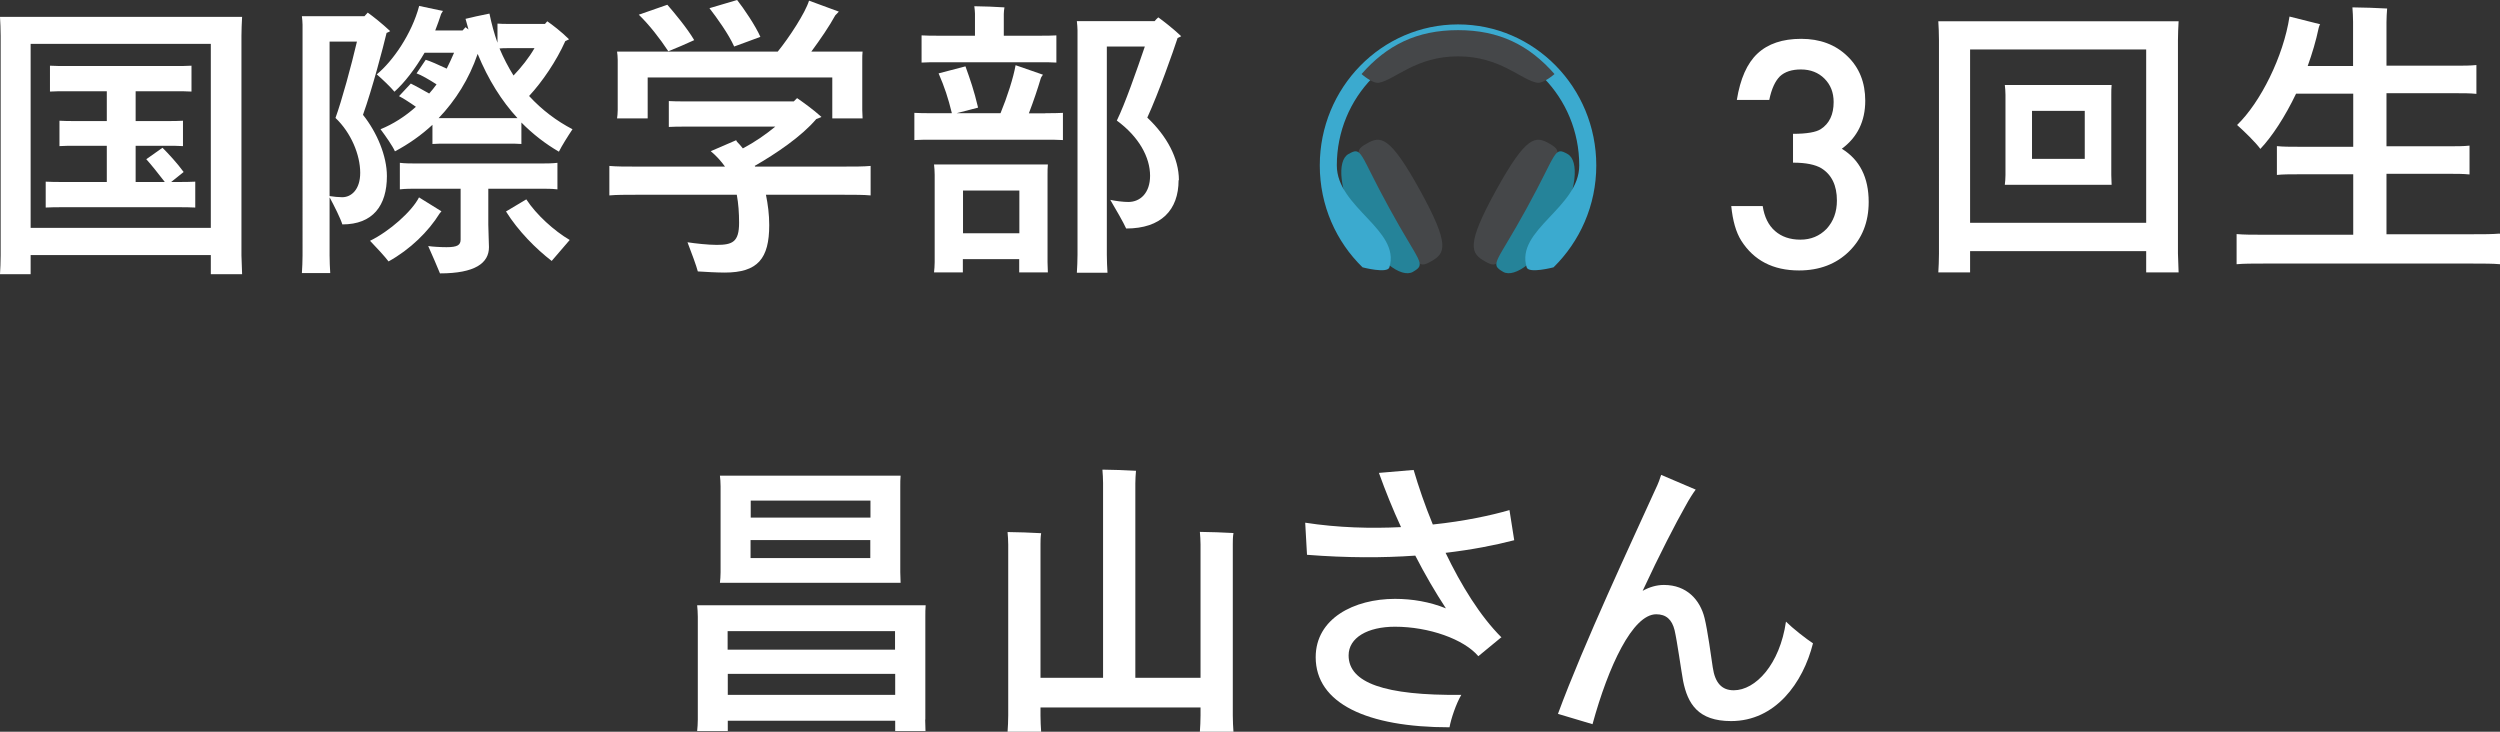
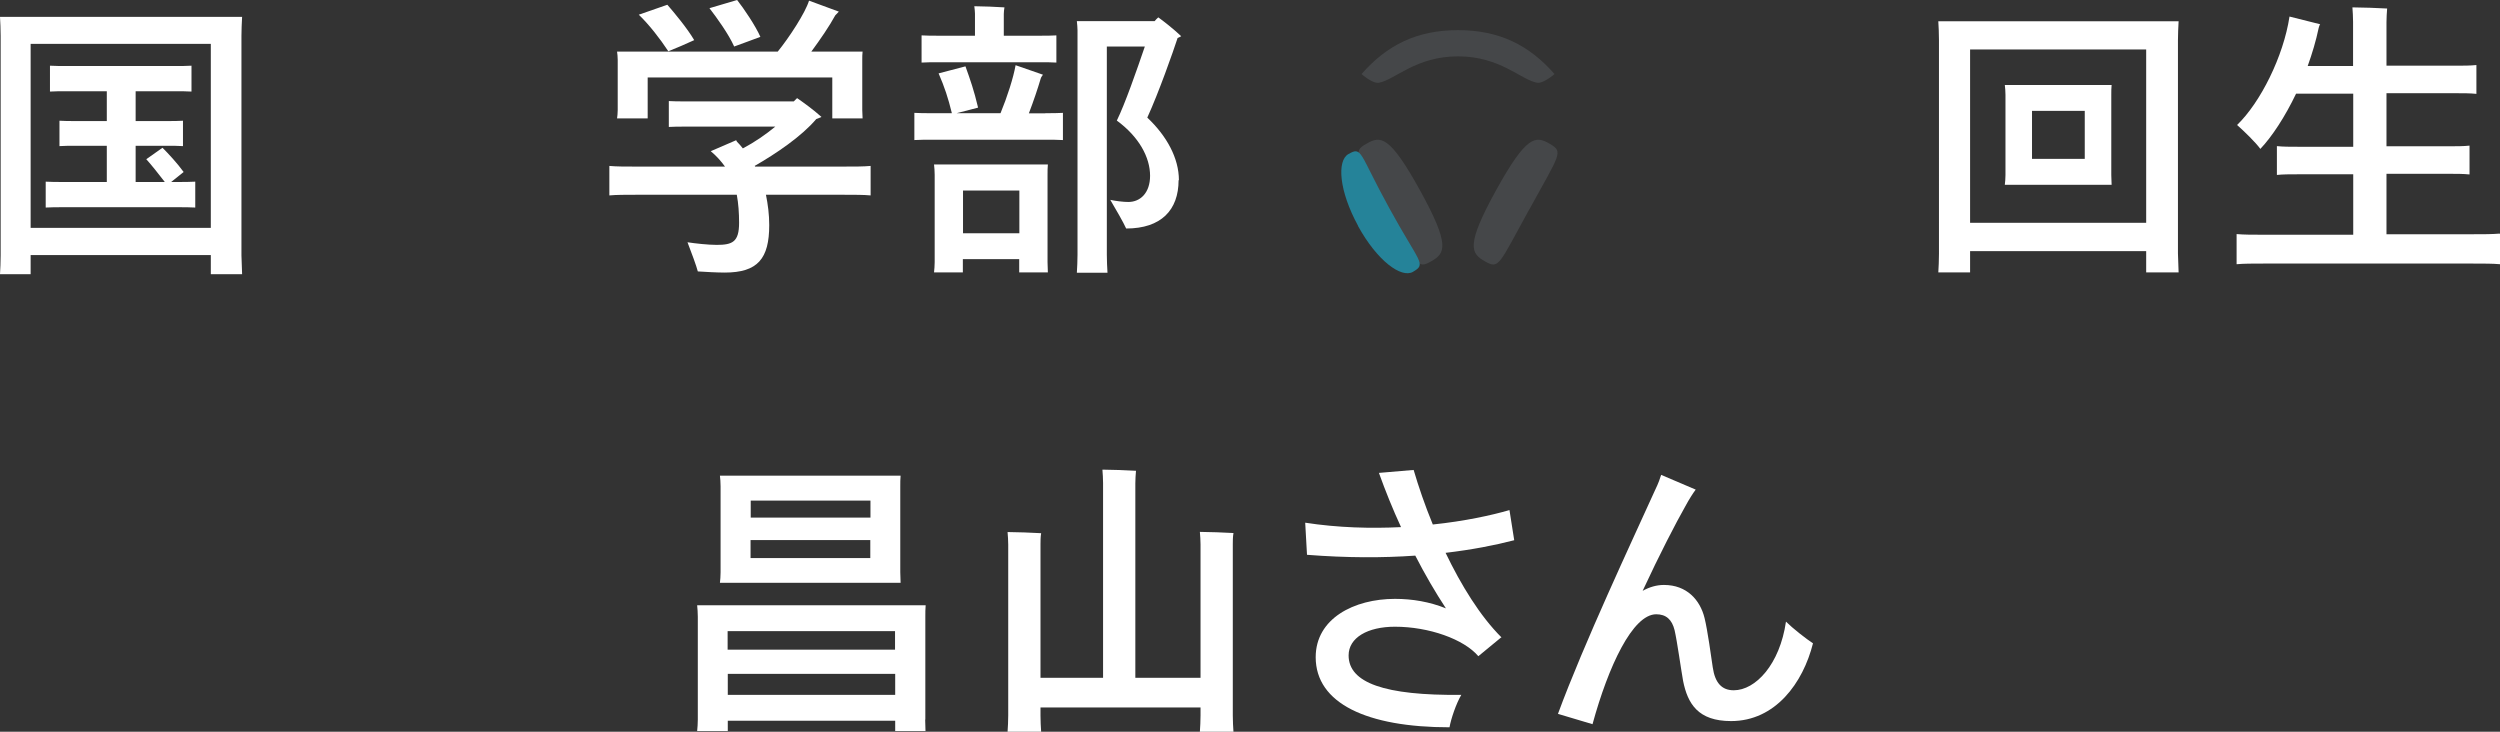
<svg xmlns="http://www.w3.org/2000/svg" id="_レイヤー_2" data-name="レイヤー 2" width="152.62" height="44.67" viewBox="0 0 152.62 44.67">
  <rect x="0" y="0" width="152.62" height="44.67" fill="#333333" stroke="none" />
  <defs>
    <style>
      .cls-1 {
        fill: #258399;
      }

      .cls-2 {
        fill: #fff;
      }

      .cls-3 {
        fill: #3baacf;
      }

      .cls-4 {
        fill: #454749;
      }
    </style>
  </defs>
  <g id="object">
    <g>
      <path class="cls-2" d="M14.74,15.59l.04,1.15h-1.91v-1.17H1.87v1.17H0c.02-.32.04-.76.04-1.15V2.18c0-.4-.02-.81-.04-1.15h14.78c-.02.4-.04.76-.04,1.15v13.41ZM12.87,13.91V2.68H1.87v11.23h11ZM11.92,11.09v1.58c-.32-.02-.67-.02-1.08-.02H3.87c-.41,0-.76,0-1.08.02v-1.58c.32.02.67.02,1.08.02h2.65v-2.21h-1.94c-.36,0-.65,0-.95.02v-1.55c.31.02.59.02.95.02h1.94v-1.82h-2.43c-.41,0-.74,0-1.04.02v-1.58c.31.02.63.02,1.04.02h6.57c.4,0,.72,0,1.03-.02v1.58c-.31-.02-.63-.02-1.03-.02h-2.38v1.82h1.94c.36,0,.65,0,.95-.02v1.55c-.31-.02-.59-.02-.95-.02h-1.94v2.21h1.78c-.38-.49-.81-1.04-1.13-1.39l.99-.7c.36.36.9.94,1.29,1.48l-.76.61h.38c.41,0,.76,0,1.08-.02Z" />
-       <path class="cls-2" d="M20.12,12.08v3.51c0,.36.02.74.04,1.08h-1.73c.02-.32.04-.72.04-1.08V1.51c0-.13-.02-.36-.04-.52h3.82l.2-.22c.31.22.88.67,1.37,1.13-.05.04-.13.07-.22.11-.2.85-.88,3.44-1.44,5,.86,1.08,1.46,2.52,1.46,3.74,0,1.8-.85,2.95-2.72,2.95-.11-.36-.49-1.12-.77-1.64ZM20.12,2.54v9.43c.25.04.56.07.77.07.56,0,1.1-.47,1.1-1.49,0-1.1-.56-2.45-1.51-3.35.38-1.04.97-3.2,1.31-4.66h-1.67ZM26.84,13.03c-.68,1.1-1.8,2.2-3.12,2.93-.2-.27-.76-.88-1.13-1.26,1.19-.58,2.56-1.8,2.99-2.65l1.37.85-.11.13ZM25.58.36l1.46.31-.11.18c-.11.34-.23.68-.36,1.01h1.67l.18-.2c.05.04.11.09.18.14-.05-.22-.13-.43-.18-.65.27-.07.99-.23,1.46-.32.13.63.29,1.22.49,1.78v-1.17c.23.02.41.02.61.02h2.29l.14-.16c.29.2.86.63,1.33,1.1l-.23.11c-.54,1.21-1.4,2.48-2.21,3.35.79.86,1.69,1.53,2.65,2.03-.27.4-.67,1.04-.83,1.37-.81-.47-1.58-1.06-2.29-1.78v1.31c-.25-.02-.5-.02-.79-.02h-3.85c-.27,0-.52,0-.79.02v-1.17c-.7.65-1.48,1.19-2.29,1.62-.13-.31-.58-.95-.88-1.35.76-.31,1.49-.77,2.16-1.37-.38-.27-.81-.54-1.03-.65l.72-.77c.23.11.68.36,1.12.61.16-.18.31-.36.45-.56-.45-.29-.95-.58-1.22-.67l.56-.83c.25.07.79.31,1.28.54.16-.31.3-.63.45-.97h-1.8c-.58.99-1.22,1.82-1.84,2.38-.22-.27-.74-.77-1.08-1.06.97-.79,2.14-2.47,2.59-4.18ZM29.81,13.72c0,.27.04,1.17.04,1.37,0,.97-.85,1.6-2.99,1.6-.14-.36-.5-1.17-.72-1.67.25.04.74.07,1.12.07.67,0,.86-.13.86-.47v-3.1h-2.61c-.41,0-.76,0-1.1.04v-1.62c.32.04.68.04,1.1.04h7.4c.43,0,.77,0,1.12-.04v1.62c-.34-.04-.68-.04-1.12-.04h-3.1v2.2ZM29.16,3.29c-.52,1.53-1.35,2.84-2.38,3.92h4.81c-.96-1.04-1.78-2.34-2.43-3.92ZM30.49,2.95c.25.59.54,1.15.86,1.66.47-.49.94-1.08,1.28-1.67h-1.66c-.16,0-.31,0-.49.02ZM34.78,14.65c-.31.36-.81.95-1.1,1.28-.96-.74-2.04-1.82-2.79-3.02l1.24-.74c.61.94,1.71,1.93,2.65,2.48Z" />
-       <path class="cls-2" d="M53.15,10.13v1.8c-.43-.04-.97-.04-1.64-.04h-4.75c.12.59.2,1.21.2,1.85,0,2.05-.7,2.9-2.72,2.9-.45,0-1.19-.04-1.64-.07-.07-.29-.4-1.19-.63-1.78.45.07,1.26.16,1.78.16.97,0,1.37-.18,1.37-1.35,0-.59-.04-1.17-.14-1.71h-6.14c-.67,0-1.19,0-1.64.04v-1.8c.45.04.97.04,1.64.04h5.42c-.23-.32-.52-.65-.87-.94l1.55-.67.05.09c.13.13.25.27.36.41.72-.38,1.4-.85,1.98-1.33h-5.51c-.38,0-.68,0-.99.02v-1.58c.3.02.61.02.99.02h6.64l.2-.2c.32.22.97.68,1.49,1.15-.09.04-.2.09-.32.13-.9,1.06-2.45,2.11-3.76,2.86.02,0,.02.02.02.04h5.42c.67,0,1.21,0,1.64-.04ZM37.71,6.73v-3.08c0-.18-.02-.36-.04-.5h9.81c.7-.86,1.69-2.38,1.91-3.11l1.82.67c-.07.07-.18.18-.22.23-.34.63-.92,1.48-1.46,2.21h3.13c-.02.16-.02.32-.02.5v3.08l.02.5h-1.85v-2.5h-11.27v2.5h-1.87c.02-.13.04-.31.04-.5ZM38.99.9l1.75-.61c.41.47,1.22,1.44,1.64,2.16-.43.2-1.17.52-1.58.68-.52-.79-1.17-1.62-1.8-2.23ZM44.82,2.84c-.34-.76-1.06-1.76-1.51-2.34l1.69-.5c.41.52,1.12,1.57,1.42,2.25-.45.16-1.19.45-1.6.59Z" />
+       <path class="cls-2" d="M53.15,10.13v1.8c-.43-.04-.97-.04-1.64-.04h-4.75c.12.59.2,1.21.2,1.85,0,2.05-.7,2.9-2.72,2.9-.45,0-1.19-.04-1.64-.07-.07-.29-.4-1.19-.63-1.78.45.07,1.26.16,1.78.16.97,0,1.37-.18,1.37-1.35,0-.59-.04-1.17-.14-1.71h-6.14c-.67,0-1.19,0-1.64.04v-1.8c.45.04.97.04,1.64.04h5.42c-.23-.32-.52-.65-.87-.94l1.55-.67.05.09c.13.13.25.27.36.41.72-.38,1.4-.85,1.98-1.33h-5.51c-.38,0-.68,0-.99.02v-1.58c.3.02.61.02.99.02h6.64l.2-.2c.32.22.97.68,1.49,1.15-.09.04-.2.09-.32.13-.9,1.06-2.45,2.11-3.76,2.86.02,0,.02.02.02.04h5.42c.67,0,1.21,0,1.64-.04ZM37.71,6.73v-3.08c0-.18-.02-.36-.04-.5h9.81c.7-.86,1.69-2.38,1.91-3.11l1.82.67c-.07.07-.18.18-.22.23-.34.63-.92,1.48-1.46,2.21h3.13c-.02.16-.02.32-.02.5v3.08l.02.5h-1.85v-2.5h-11.27v2.5h-1.87c.02-.13.04-.31.04-.5M38.99.9l1.75-.61c.41.47,1.22,1.44,1.64,2.16-.43.2-1.17.52-1.58.68-.52-.79-1.17-1.62-1.8-2.23ZM44.82,2.84c-.34-.76-1.06-1.76-1.51-2.34l1.69-.5c.41.52,1.12,1.57,1.42,2.25-.45.16-1.19.45-1.6.59Z" />
      <path class="cls-2" d="M63.81,6.91c.41,0,.76,0,1.08-.02v1.66c-.32-.02-.67-.02-1.08-.02h-6.91c-.41,0-.76,0-1.08.02v-1.66c.32.02.67.02,1.08.02h1.21c-.23-.94-.45-1.6-.81-2.43l1.64-.43c.29.81.52,1.46.77,2.52-.4.11-.86.22-1.31.34h2.68c.41-.99.79-2.18.92-2.93l1.67.58c-.05.07-.13.18-.14.25-.18.61-.43,1.35-.72,2.11h1.01ZM57.29,3.8c-.38,0-.72,0-1.03.02v-1.66c.31.02.65.02,1.03.02h2.23V.83c0-.09-.02-.31-.04-.45.4,0,1.46.04,1.84.07-.02.11-.04.29-.04.4v1.33h2.2c.4,0,.7,0,1.01-.02v1.66c-.31-.02-.61-.02-1.01-.02h-6.19ZM63.95,10.67v5.33l.02.63h-1.75v-.81h-3.44v.81h-1.76c.02-.18.04-.41.04-.63v-5.33c0-.23-.02-.45-.04-.63h6.95c-.02.2-.02.4-.02.63ZM62.23,14.24v-2.61h-3.44v2.61h3.44ZM71.95,11c0,1.82-1.06,2.95-3.2,2.95-.16-.36-.65-1.21-.97-1.75.32.07.79.13,1.1.13.74,0,1.33-.56,1.33-1.6,0-1.13-.68-2.38-2.03-3.37.49-.99,1.22-3.08,1.71-4.52h-2.32v12.71c0,.36.02.77.04,1.1h-1.87c.02-.32.04-.74.04-1.1V1.85c0-.13-.02-.4-.04-.56h4.75c.07-.09.14-.16.22-.23.31.22.9.68,1.4,1.15-.05.04-.14.07-.22.11-.27.83-1.15,3.33-1.85,4.86,1.19,1.12,1.93,2.48,1.93,3.82Z" />
      <g>
        <path class="cls-4" d="M93.36,12.78c-1.87,3.39-1.83,3.67-2.7,3.18-.86-.49-1.2-.95.67-4.34s2.42-3.34,3.28-2.84.61.61-1.25,4.01Z" />
-         <path class="cls-1" d="M95.12,13.79c-1.19,2.16-2.65,3.2-3.35,2.81-.86-.5-.42-.5,1.44-3.9,1.87-3.4,1.64-3.78,2.5-3.29.69.4.58,2.22-.6,4.38Z" />
        <path class="cls-4" d="M84.66,12.78c1.87,3.39,1.83,3.67,2.7,3.18.86-.49,1.2-.95-.67-4.34s-2.42-3.34-3.28-2.84c-.86.49-.61.61,1.25,4.01Z" />
        <path class="cls-1" d="M82.9,13.79c1.19,2.16,2.65,3.2,3.35,2.81.86-.5.42-.5-1.44-3.9-1.87-3.4-1.64-3.78-2.5-3.29-.69.4-.58,2.22.6,4.38Z" />
-         <path class="cls-3" d="M83.18,16.32s1.52.4,1.64,0c.7-2.29-3.21-3.64-3.21-6.22,0-4.17,3.31-7.55,7.4-7.55s7.4,3.38,7.4,7.55c0,2.58-3.91,3.93-3.21,6.22.12.4,1.64,0,1.64,0,1.6-1.57,2.61-3.77,2.61-6.22,0-4.76-3.78-8.61-8.44-8.61s-8.44,3.86-8.44,8.61c0,2.45,1,4.65,2.61,6.22Z" />
        <path class="cls-4" d="M84.19,5.05c.98-.19,2.25-1.61,4.82-1.61s3.84,1.43,4.82,1.61c.39.07,1.07-.53,1.07-.53-1.55-1.77-3.38-2.68-5.89-2.68s-4.34.91-5.89,2.68c0,0,.68.61,1.07.53Z" />
      </g>
-       <path class="cls-2" d="M109.46,9.93v-1.76c.84,0,1.41-.1,1.7-.29.52-.34.78-.89.78-1.65,0-.59-.19-1.06-.56-1.43-.37-.37-.85-.56-1.44-.56-.55,0-.98.14-1.28.42-.29.29-.51.76-.65,1.44h-1.98c.21-1.29.62-2.23,1.26-2.83.64-.6,1.53-.9,2.67-.9s2.09.35,2.82,1.06c.73.7,1.09,1.61,1.09,2.72,0,1.25-.48,2.23-1.43,2.93,1.09.67,1.64,1.75,1.64,3.25,0,1.23-.4,2.23-1.19,3.01s-1.82,1.17-3.06,1.17c-1.59,0-2.76-.61-3.53-1.82-.32-.51-.52-1.21-.61-2.11h1.92c.1.66.35,1.17.75,1.52s.91.53,1.55.53,1.17-.22,1.6-.66c.42-.46.63-1.03.63-1.73,0-.92-.32-1.58-.95-1.97-.37-.22-.94-.34-1.71-.34Z" />
      <path class="cls-2" d="M132.96,15.48l.04,1.15h-1.98v-1.3h-10.75v1.3h-1.94c.02-.32.04-.76.04-1.13V2.45c0-.4-.02-.83-.04-1.15h14.67c-.02.4-.04.76-.04,1.15v13.03ZM131.02,13.61V3.02h-10.75v10.58h10.75ZM128.89,10.69l.02.59h-6.52c.02-.16.04-.38.04-.59v-4.91c0-.22-.02-.41-.04-.59h6.52c-.02.2-.02.38-.02.59v4.91ZM127.27,9.7v-2.93h-3.22v2.93h3.22Z" />
      <path class="cls-2" d="M152.62,14.29v1.84c-.45-.04-.97-.04-1.67-.04h-12.74c-.7,0-1.22,0-1.67.04v-1.84c.45.04.97.04,1.67.04h5.45v-3.69h-3.35c-.52,0-.94,0-1.31.04v-1.76c.38.04.79.04,1.31.04h3.35v-3.24h-3.49c-.67,1.4-1.46,2.61-2.18,3.37-.29-.4-.97-1.06-1.42-1.46,1.42-1.37,2.83-4.18,3.2-6.62l1.87.47c-.04.05-.07.16-.09.23-.16.77-.4,1.57-.67,2.32h2.77V1.33c0-.23-.02-.68-.04-.88.45,0,1.69.04,2.12.07-.02.25-.04.58-.04.83v2.66h4.19c.5,0,.92,0,1.3-.04v1.76c-.38-.04-.79-.04-1.3-.04h-4.19v3.24h3.76c.52,0,.94,0,1.31-.04v1.76c-.38-.04-.79-.04-1.31-.04h-3.76v3.69h5.24c.7,0,1.22,0,1.67-.04Z" />
      <path class="cls-2" d="M56.48,43.93l.02.7h-1.85v-.63h-10.22v.63h-1.87c.02-.2.04-.45.04-.7v-6.28c0-.25-.02-.49-.04-.7h13.95c-.02.23-.02.45-.02.7v6.28ZM43.99,34.93v-5.24c0-.25-.02-.47-.04-.65h11.03c-.02.22-.02.4-.02.65v5.24l.02.65h-11.03c.02-.18.04-.4.04-.65ZM44.42,38.53v1.13h10.22v-1.13h-10.22ZM54.65,42.42v-1.28h-10.22v1.28h10.22ZM45.83,30.56v1.04h7.31v-1.04h-7.31ZM53.13,34.07v-1.1h-7.31v1.1h7.31Z" />
      <path class="cls-2" d="M75.26,43.68c0,.34.02.7.04.99h-2.05c.02-.29.04-.65.04-.99v-.49h-9.77v.49c0,.34.02.7.04.99h-2.05c.02-.29.04-.65.04-.99v-10.44c0-.22-.02-.54-.04-.76.43,0,1.62.04,2.05.07-.04.23-.04.5-.04.68v8.15h3.82v-11.9c0-.2-.02-.61-.04-.81.43,0,1.64.04,2.05.07-.02.21-.04.54-.04.76v11.88h3.98v-8.15c0-.22-.02-.54-.04-.76.43,0,1.62.04,2.05.07-.04.23-.04.5-.04.68v10.44Z" />
      <path class="cls-2" d="M91.67,38.89l-1.42,1.17c-.88-1.04-3.02-1.8-5.09-1.8-1.67,0-2.83.67-2.83,1.75,0,1.67,2.18,2.46,6.88,2.41-.31.52-.63,1.46-.72,1.98-5.04,0-8.17-1.46-8.17-4.28,0-2.36,2.34-3.56,4.84-3.56,1.06,0,2.12.18,3.11.58-.65-.99-1.28-2.07-1.87-3.22-1.98.14-4.19.14-6.61-.05l-.11-1.96c2,.31,4.01.36,5.85.27-.5-1.08-.95-2.2-1.35-3.31l2.12-.18c.29.99.68,2.14,1.17,3.33,1.93-.2,3.58-.56,4.68-.88l.29,1.84c-1.19.31-2.59.58-4.19.77.94,1.96,2.11,3.87,3.42,5.17Z" />
      <path class="cls-2" d="M110.68,39.27c-.61,2.43-2.3,4.75-5,4.75-2.02,0-2.65-1.06-2.93-2.45-.13-.72-.36-2.41-.52-3.1-.16-.65-.52-.97-1.12-.97-1.44,0-2.92,3.17-3.89,6.71l-2.11-.63c1.58-4.29,4.52-10.55,5.92-13.64.23-.47.32-.76.38-.95l2.11.9c-.14.18-.4.58-.63,1.01-.59,1.04-1.57,2.93-2.61,5.17.41-.23.85-.36,1.3-.36,1.4,0,2.21.92,2.48,2.02.18.72.41,2.39.5,3.01.14.96.56,1.4,1.28,1.4,1.33,0,2.81-1.57,3.19-4.19.4.4,1.24,1.06,1.66,1.33Z" />
    </g>
  </g>
</svg>